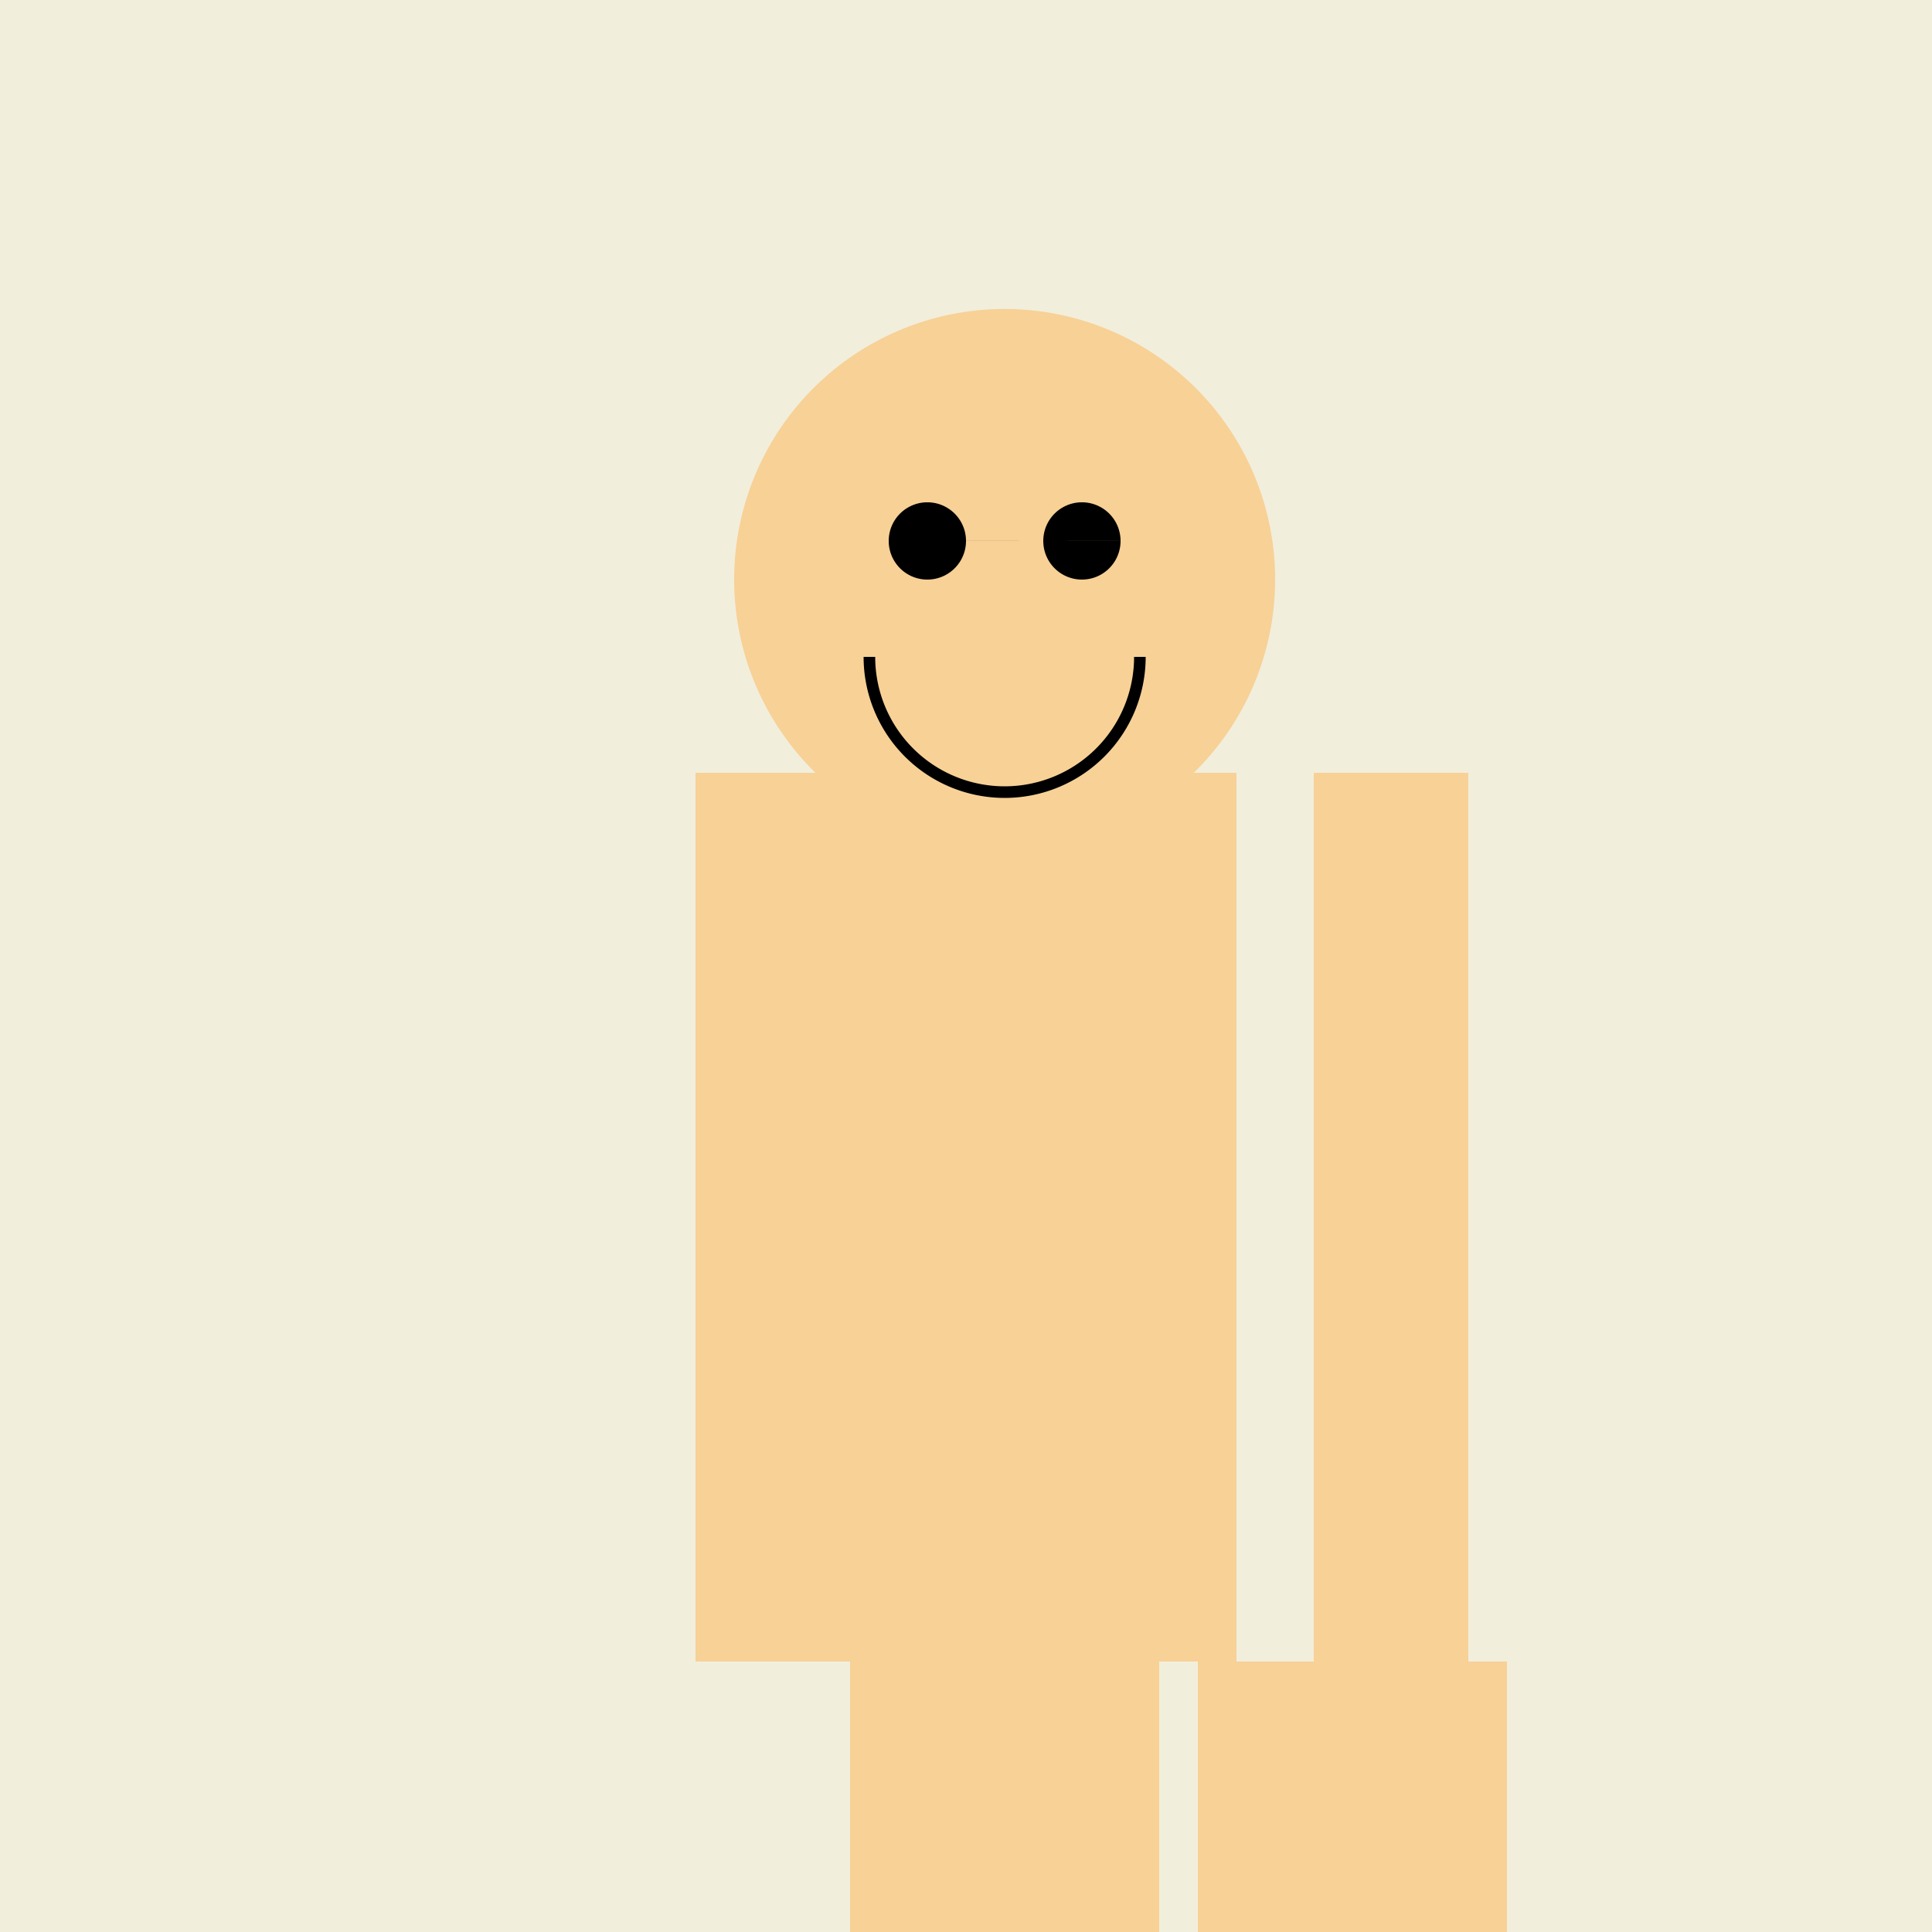
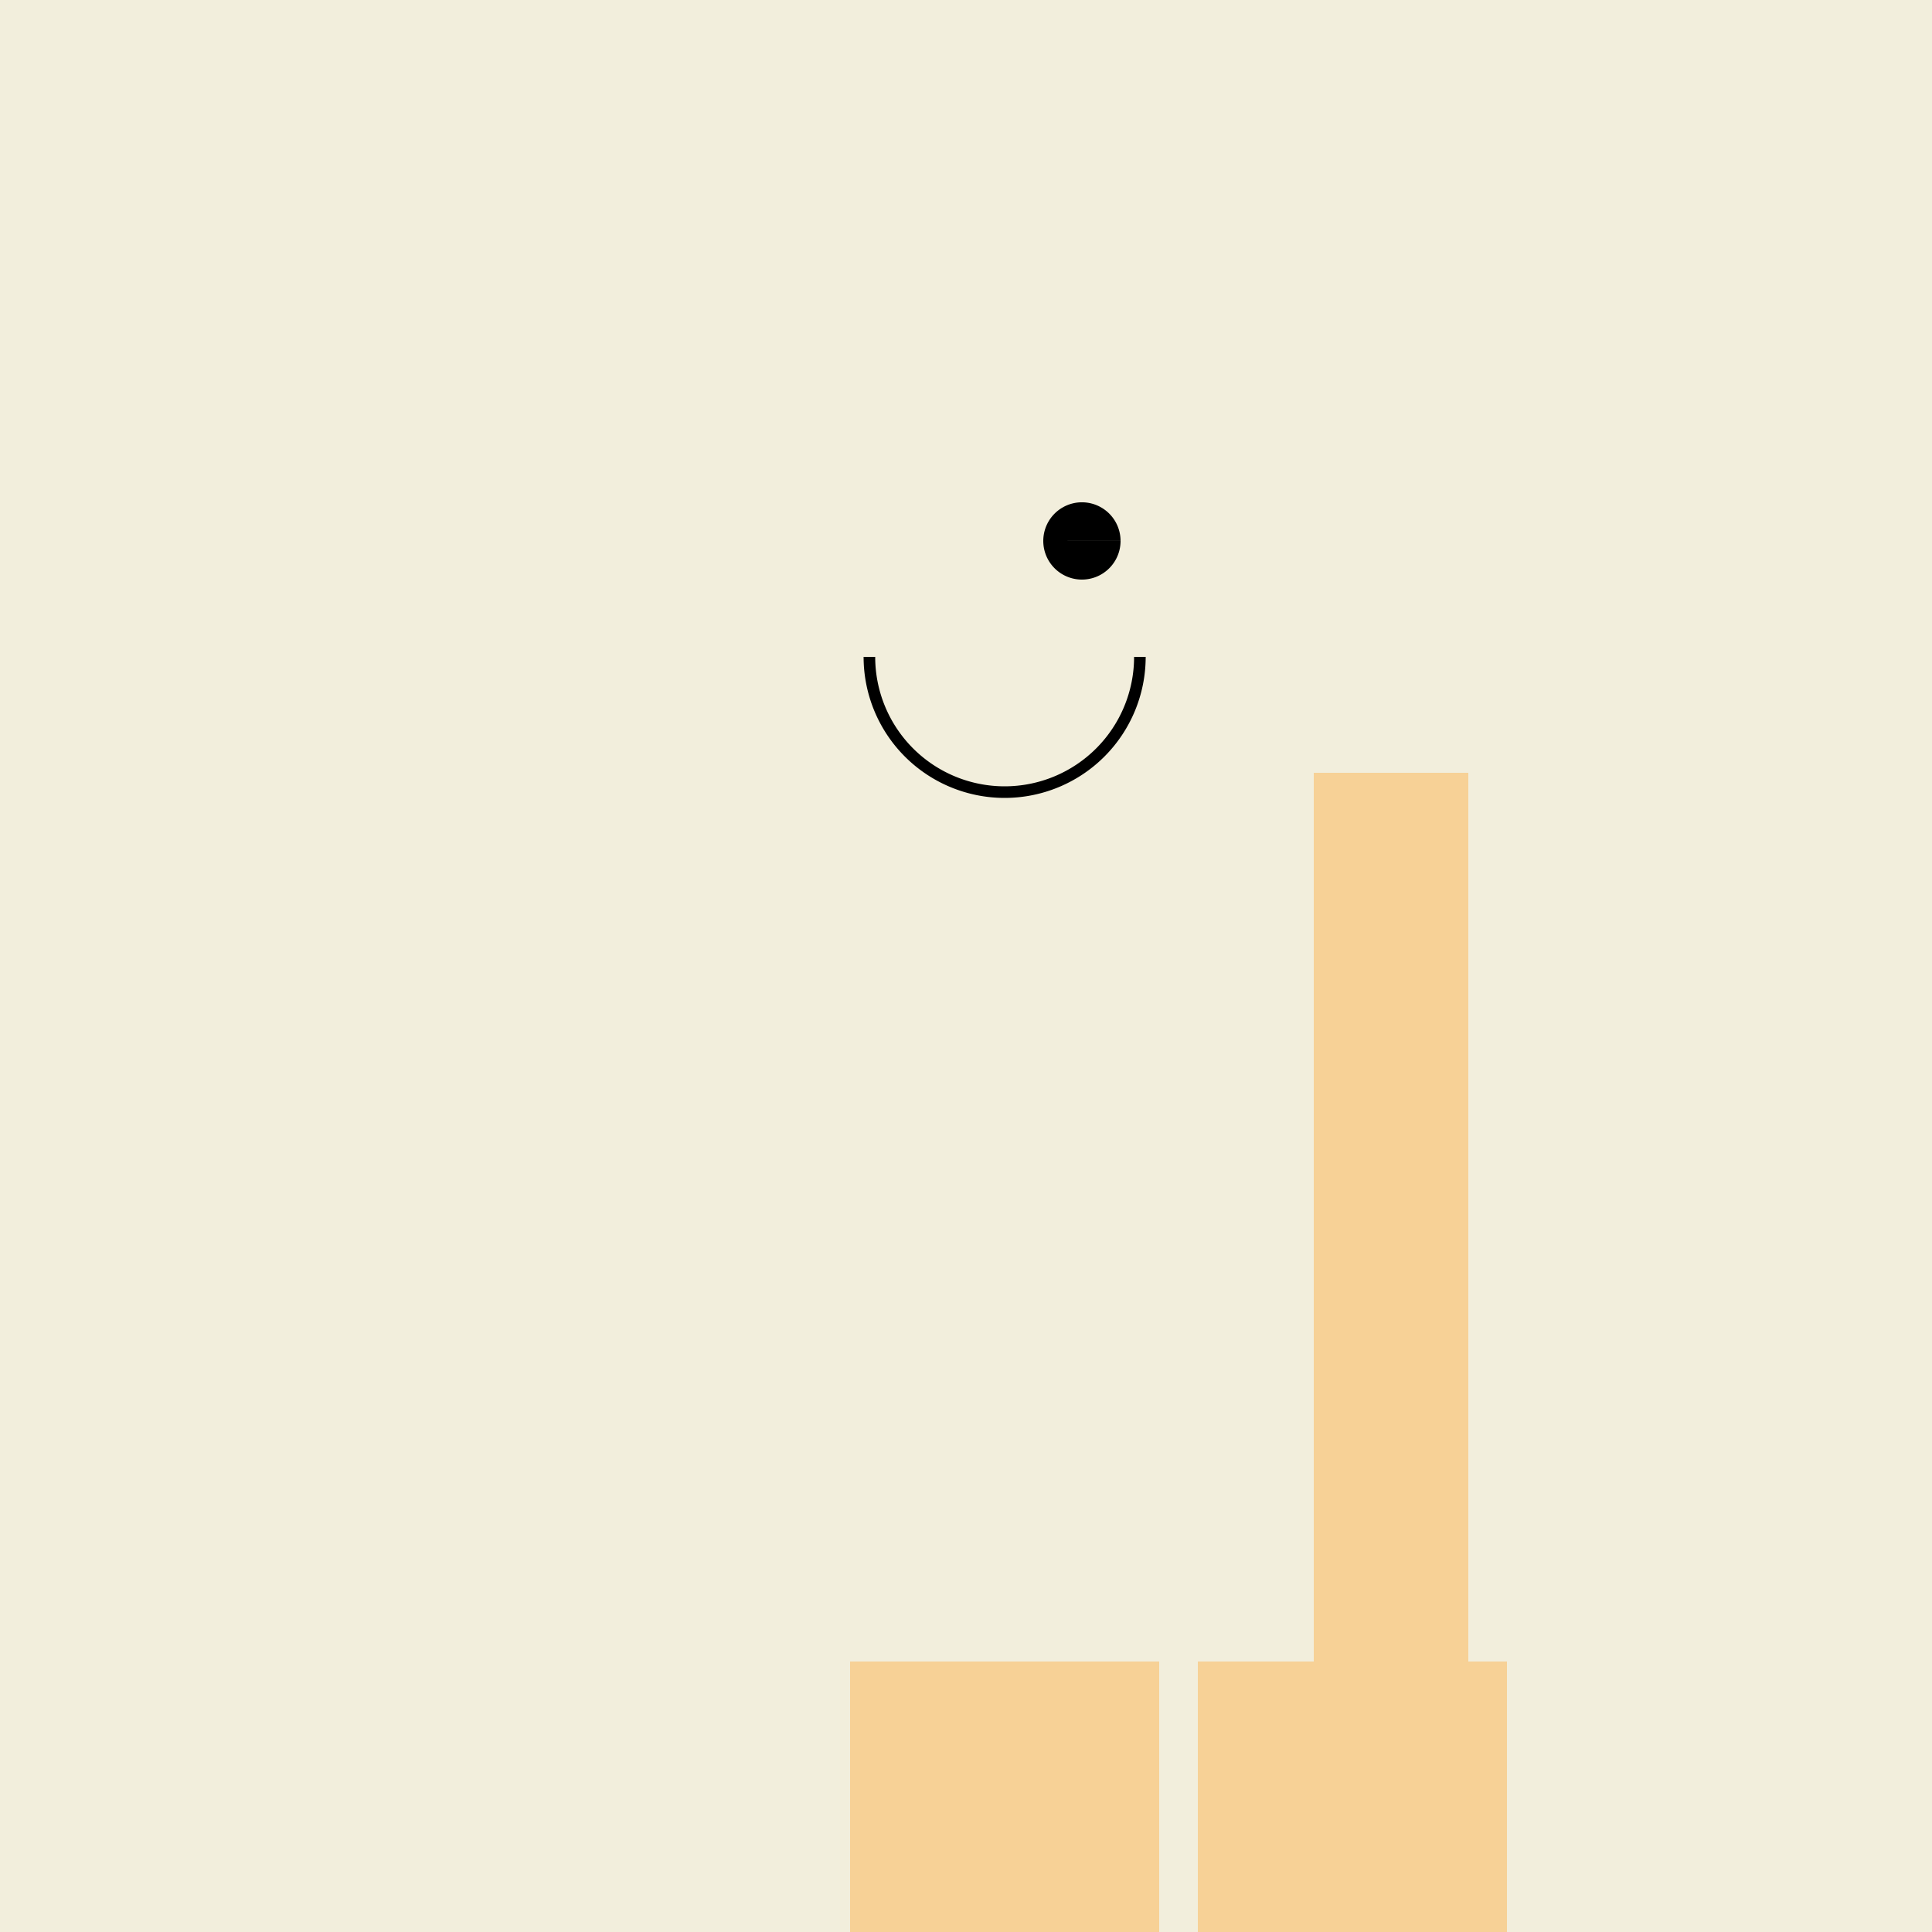
<svg xmlns="http://www.w3.org/2000/svg" width="500" height="500">
  <defs />
  <g>
    <rect fill="#F2EEDC" stroke="none" x="0" y="0" width="512" height="512" />
-     <rect fill="#F7D196" stroke="none" x="200" y="200" width="120" height="230" />
-     <path fill="#F7D196" stroke="none" paint-order="stroke fill markers" d=" M 330 150 A 70 70 0 1 1 330 149.93" />
-     <path fill="black" stroke="none" paint-order="stroke fill markers" d=" M 250 140 A 10 10 0 1 1 250 139.99 L 290 140 A 10 10 0 1 1 290 139.99" />
+     <path fill="black" stroke="none" paint-order="stroke fill markers" d=" M 250 140 L 290 140 A 10 10 0 1 1 290 139.99" />
    <path fill="none" stroke="black" paint-order="fill stroke markers" d=" M 295 170 A 35 35 0 0 1 225 170" stroke-miterlimit="10" stroke-width="3" stroke-dasharray="" />
-     <rect fill="#F7D196" stroke="none" x="180" y="200" width="40" height="230" />
    <rect fill="#F7D196" stroke="none" x="340" y="200" width="40" height="230" />
    <rect fill="#F7D196" stroke="none" x="220" y="430" width="80" height="100" />
    <rect fill="#F7D196" stroke="none" x="310" y="430" width="80" height="100" />
  </g>
</svg>